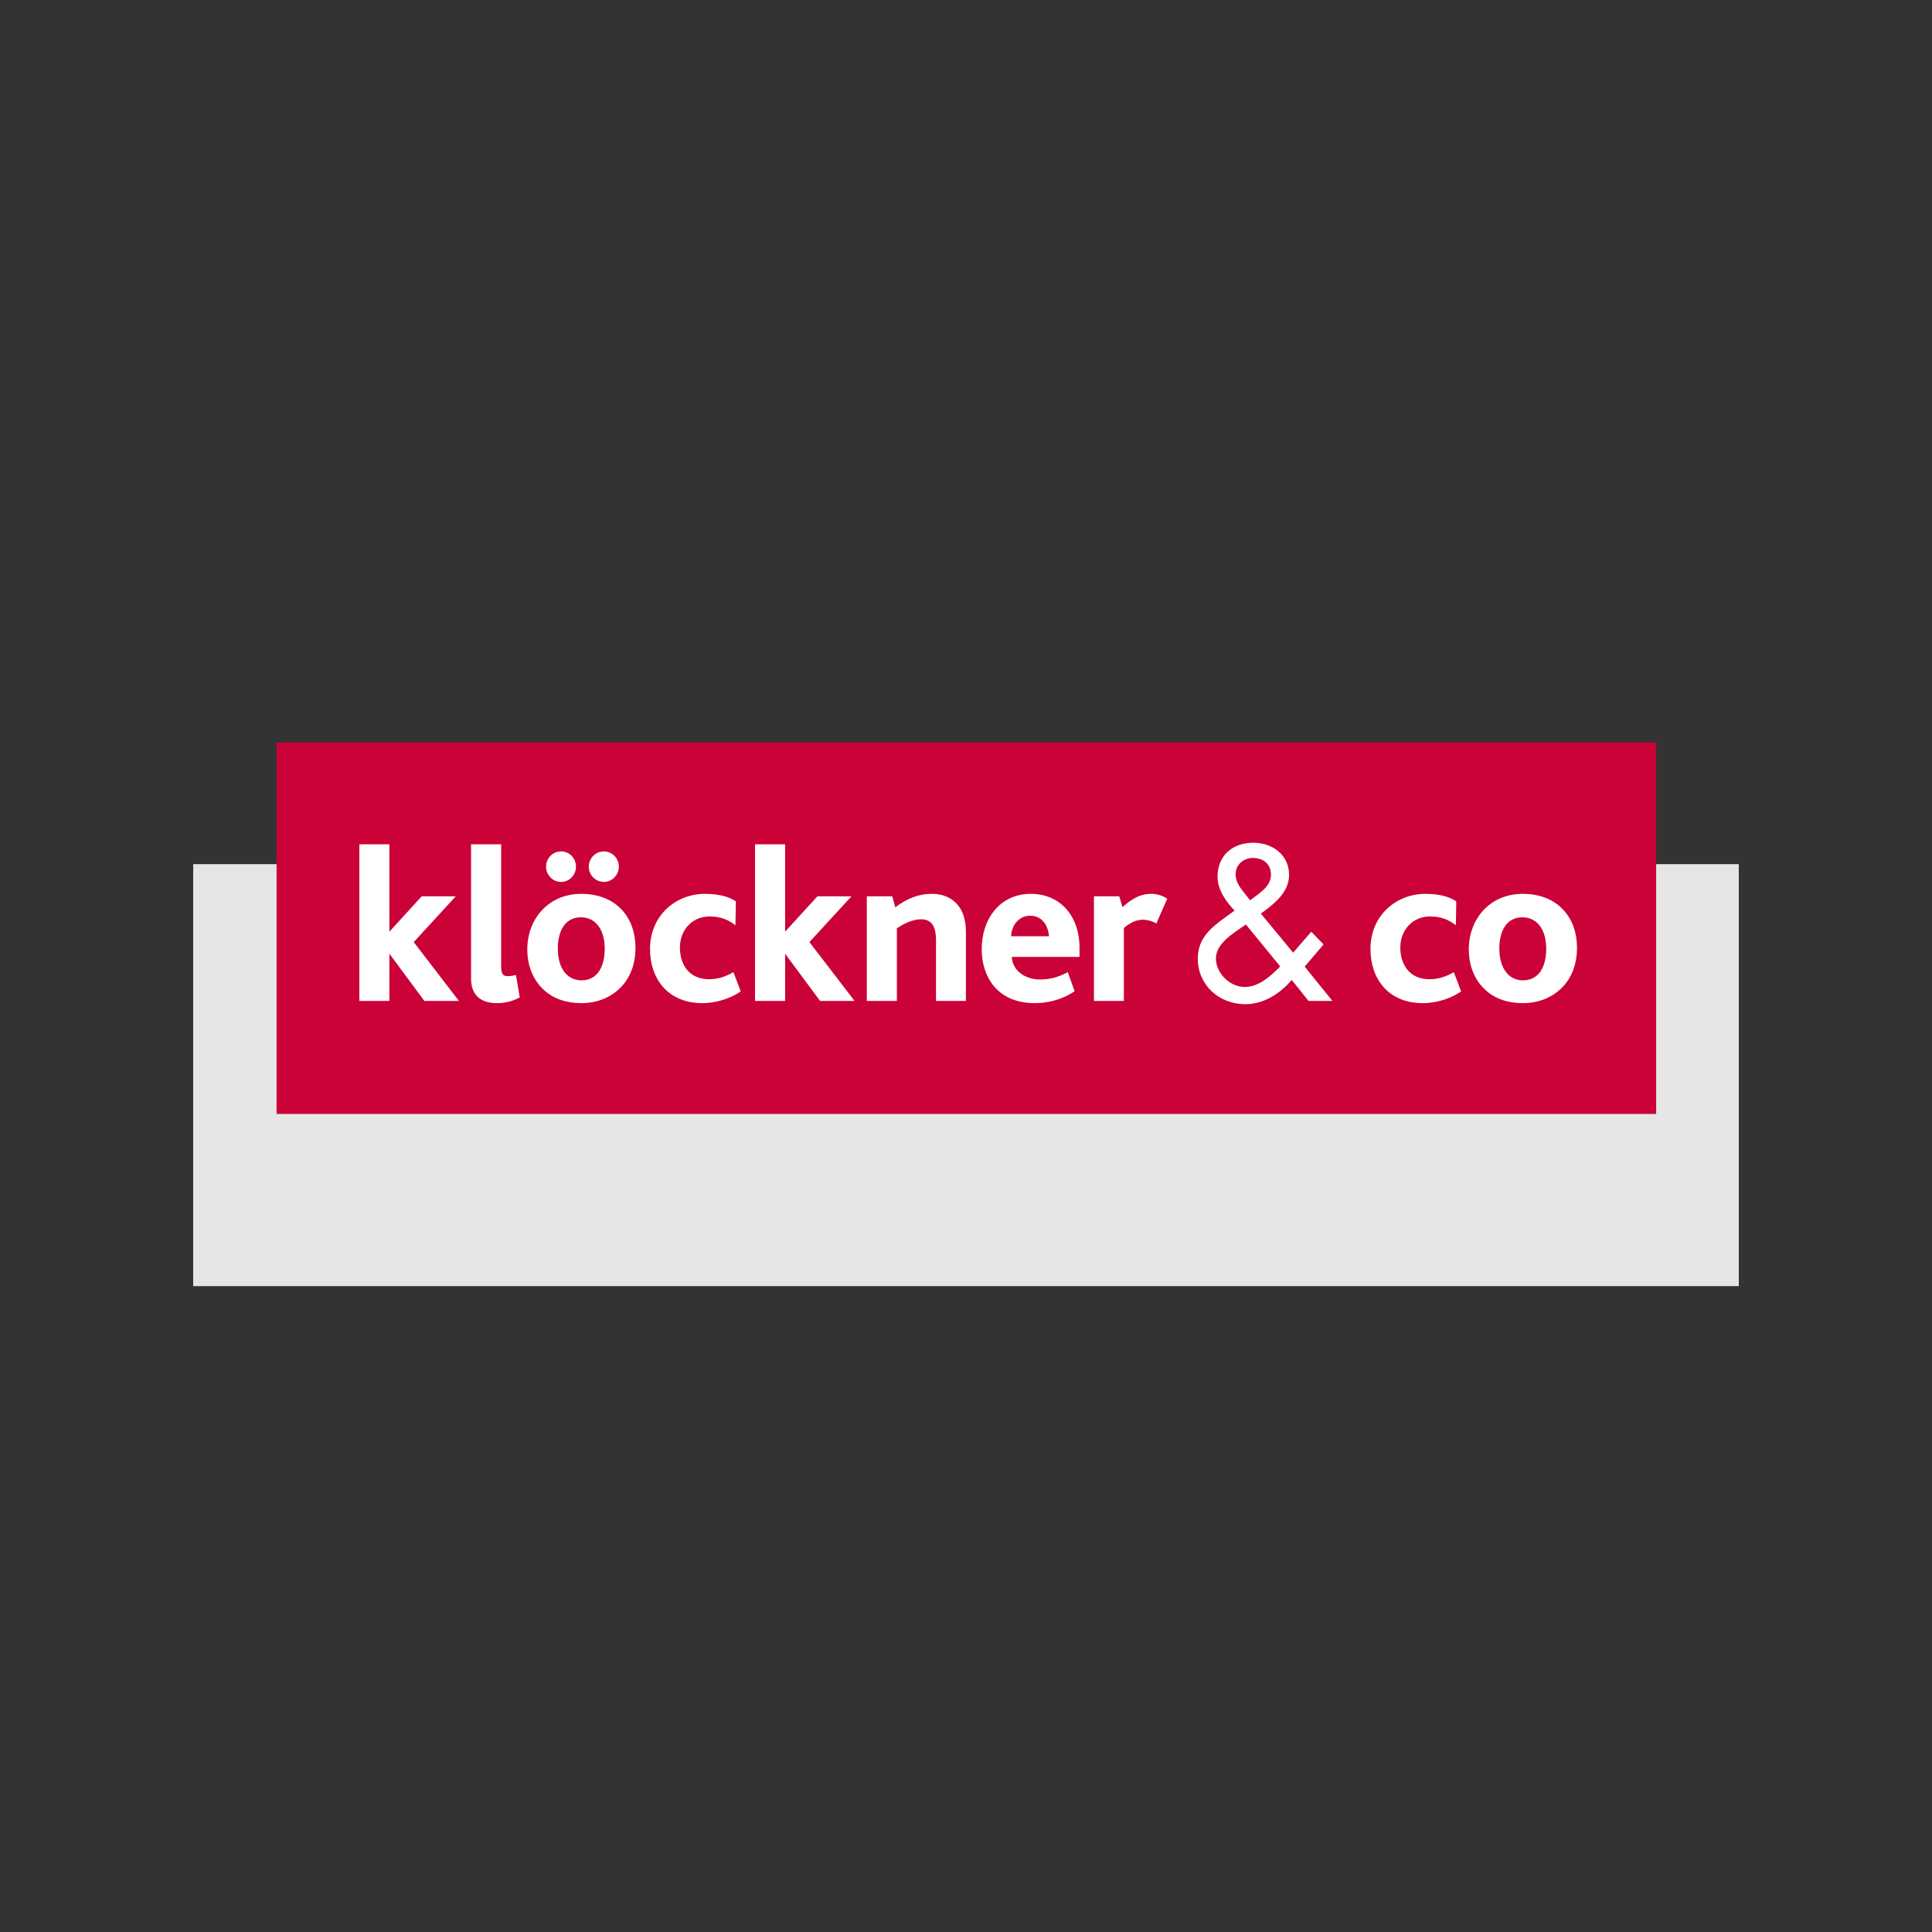
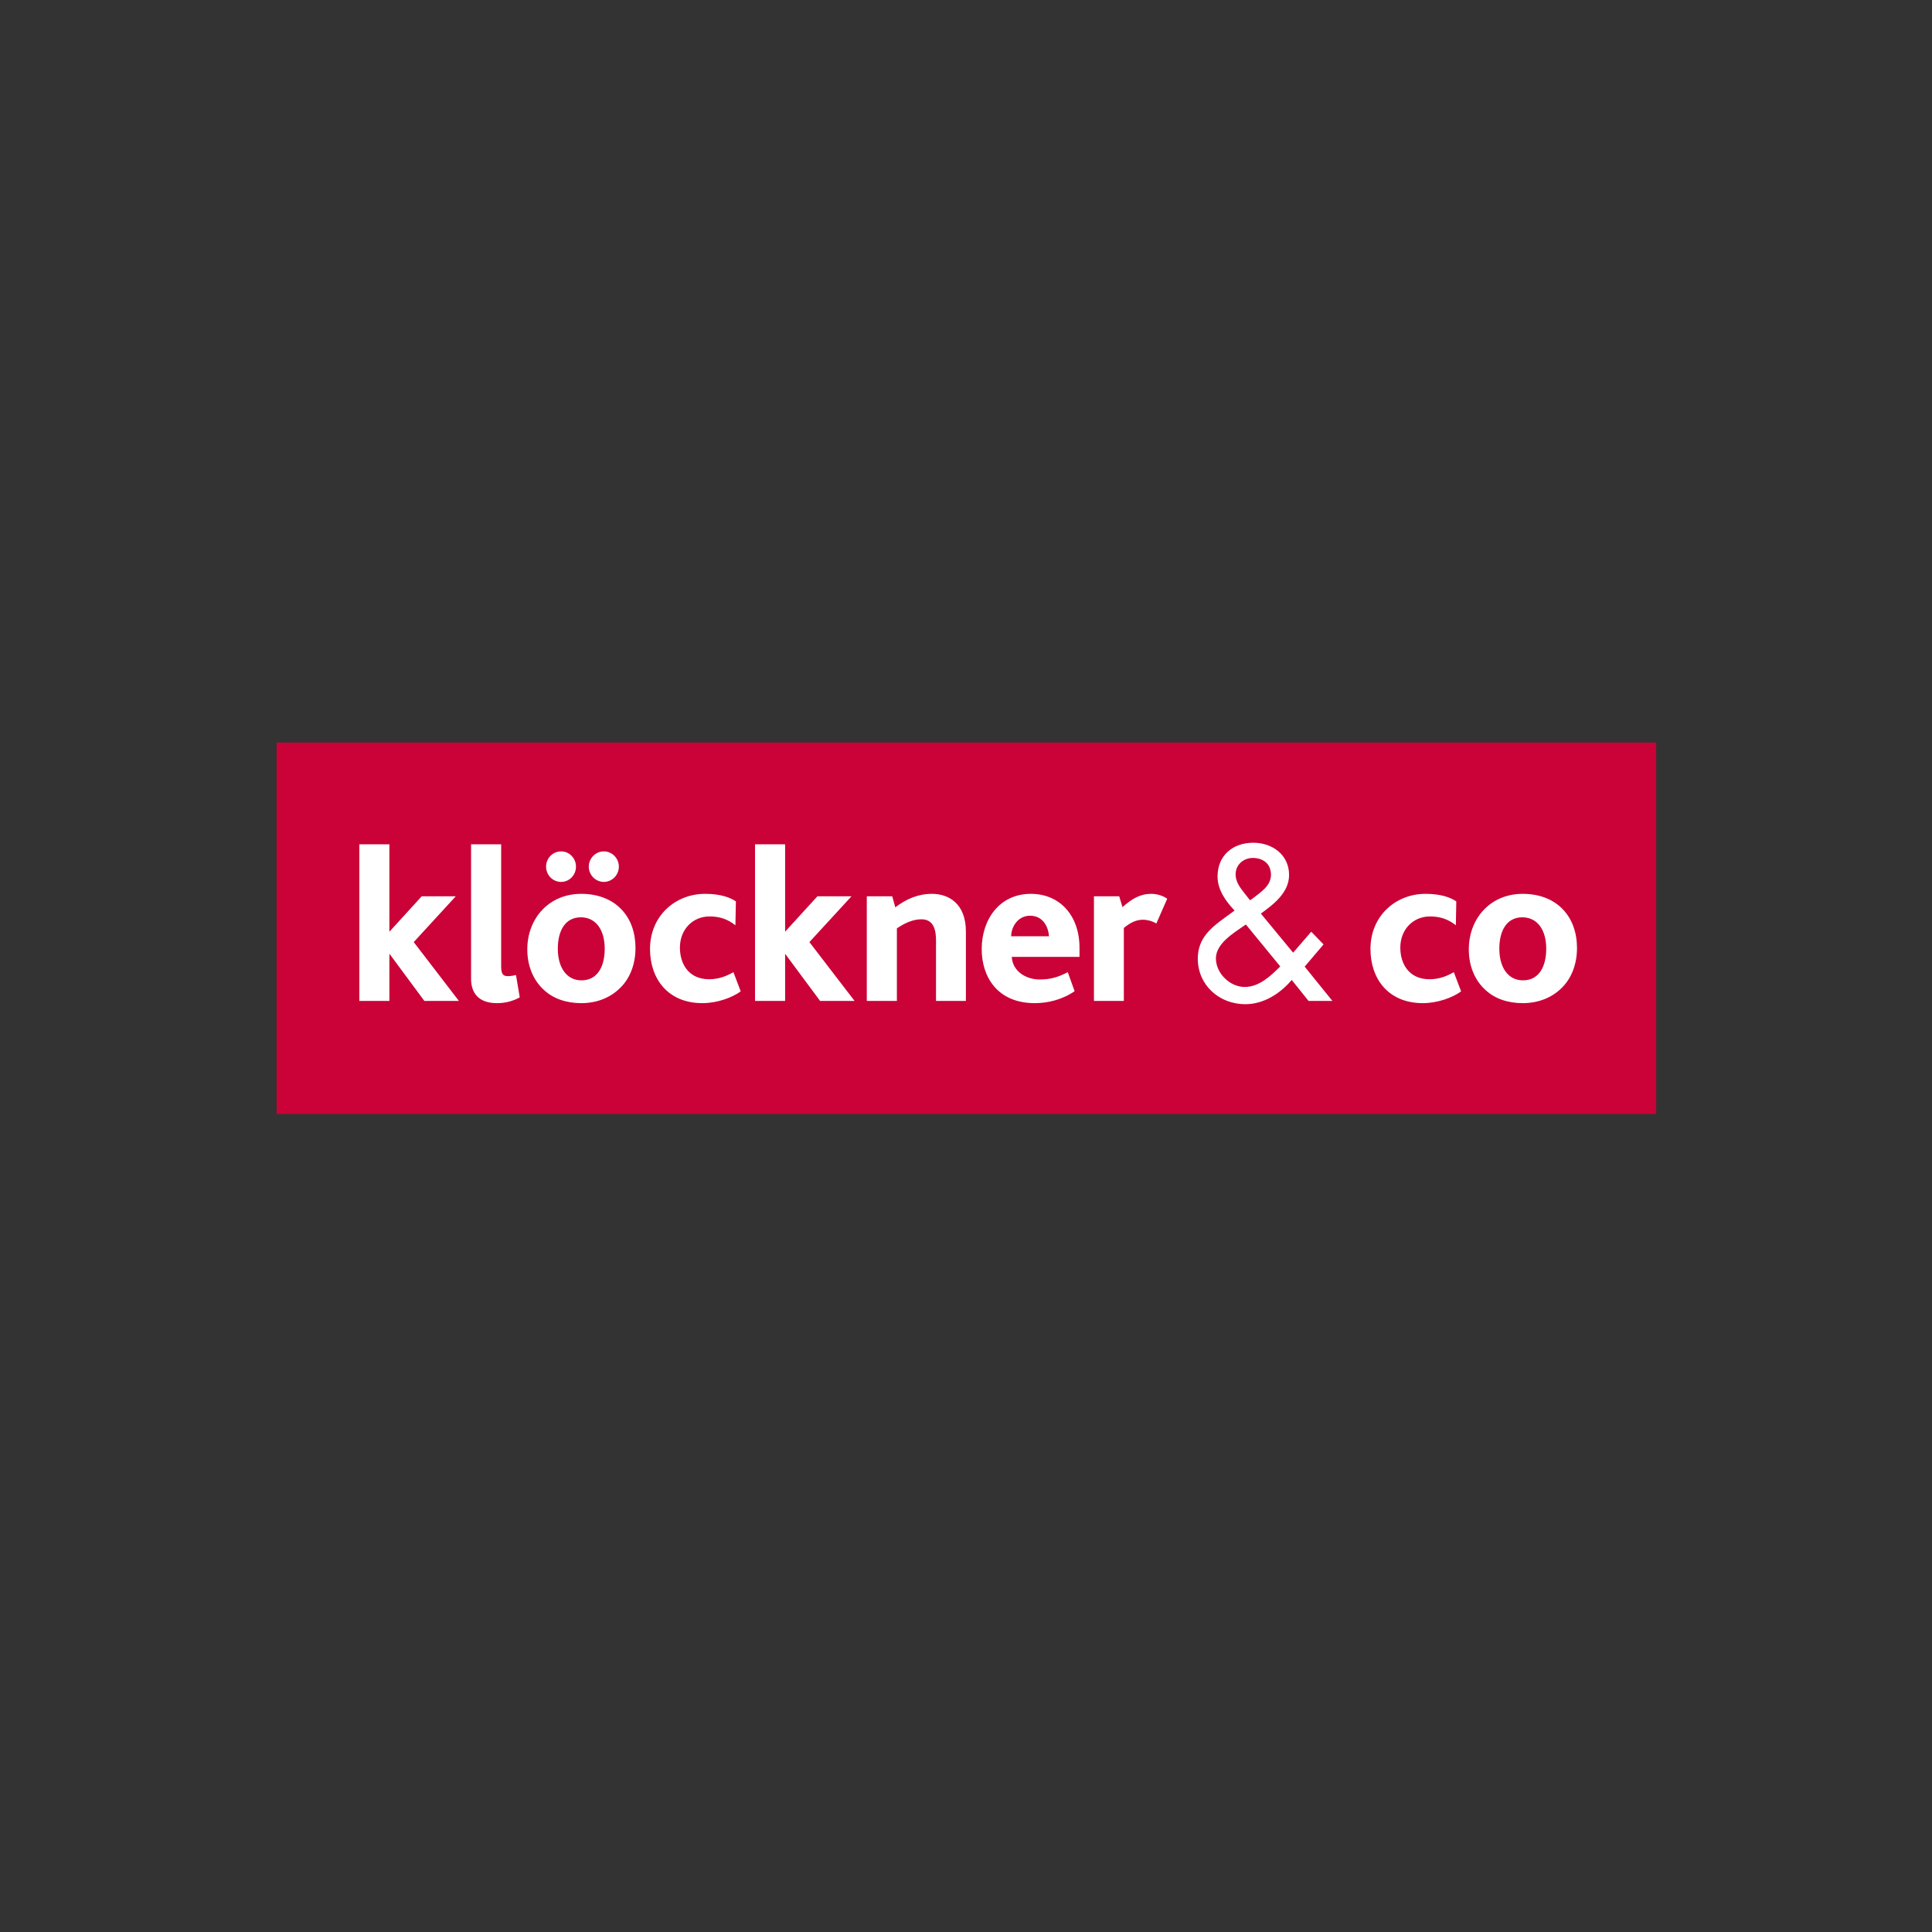
<svg xmlns="http://www.w3.org/2000/svg" width="40" height="40" viewBox="0 0 40 40" fill="none">
  <rect x="0" y="0" width="40" height="40" fill="#333333" stroke="none" />
-   <path d="M4 26.628H36V17.891H4V26.628Z" fill="#E6E6E6" />
-   <path d="M5.726 23.063H34.289V15.374H5.726V23.063Z" fill="#CA0237" />
+   <path d="M5.726 23.063H34.289V15.374H5.726Z" fill="#CA0237" />
  <path d="M25.948 17.448C25.527 17.448 25.208 17.707 25.208 18.15C25.208 18.422 25.378 18.66 25.561 18.852L25.362 18.997C25.055 19.218 24.799 19.438 24.799 19.847C24.799 20.4 25.246 20.791 25.783 20.791C26.161 20.791 26.501 20.574 26.744 20.289L27.092 20.723H27.586L27.012 20.013L27.403 19.553L27.148 19.29L26.773 19.724L26.105 18.915C26.374 18.72 26.689 18.477 26.689 18.116C26.689 17.695 26.34 17.448 25.948 17.448ZM7.44 17.48V20.723H8.062V19.752H8.067L8.786 20.723H9.501L8.566 19.505L9.436 18.557H8.731L8.067 19.285H8.062V17.48H7.44ZM9.753 17.48V20.265C9.753 20.549 9.899 20.769 10.289 20.769C10.422 20.769 10.582 20.746 10.761 20.65L10.683 20.187C10.6 20.206 10.55 20.21 10.509 20.21C10.399 20.21 10.376 20.142 10.376 19.995V17.48H9.753ZM15.632 17.48V20.723H16.255V19.752H16.259L16.979 20.723H17.693L16.758 19.505L17.629 18.557H16.924L16.259 19.285H16.255V17.48H15.632ZM11.618 17.627C11.444 17.627 11.306 17.769 11.306 17.943C11.306 18.117 11.444 18.259 11.618 18.259C11.788 18.259 11.925 18.117 11.925 17.943C11.925 17.769 11.788 17.627 11.618 17.627ZM12.502 17.627C12.332 17.627 12.19 17.769 12.19 17.943C12.19 18.117 12.332 18.259 12.502 18.259C12.672 18.259 12.813 18.117 12.813 17.943C12.813 17.769 12.672 17.627 12.502 17.627ZM25.939 17.763C26.153 17.763 26.314 17.886 26.314 18.111C26.314 18.346 26.093 18.477 25.931 18.605L25.88 18.639L25.774 18.503C25.68 18.384 25.582 18.264 25.582 18.103C25.582 17.899 25.748 17.763 25.939 17.763ZM12.035 18.506C11.71 18.506 11.435 18.625 11.238 18.827C11.036 19.033 10.917 19.326 10.917 19.656C10.917 19.999 11.041 20.297 11.265 20.499C11.453 20.673 11.719 20.769 12.035 20.769C12.374 20.769 12.653 20.645 12.85 20.444C13.052 20.242 13.157 19.949 13.157 19.628C13.157 19.312 13.061 19.033 12.869 18.831C12.676 18.625 12.388 18.506 12.035 18.506ZM14.598 18.506C13.98 18.506 13.458 18.964 13.458 19.647C13.458 20.261 13.825 20.769 14.543 20.769C14.851 20.769 15.157 20.654 15.336 20.526L15.185 20.128C15.029 20.215 14.878 20.274 14.681 20.274C14.255 20.274 14.077 19.954 14.077 19.619C14.077 19.239 14.346 18.974 14.69 18.974C14.905 18.974 15.07 19.033 15.226 19.157L15.236 18.662C15.121 18.584 14.924 18.506 14.599 18.506H14.598ZM19.297 18.506C19.008 18.506 18.766 18.611 18.536 18.785L18.473 18.557H17.946V20.723H18.569V19.221C18.738 19.106 18.907 19.033 19.077 19.033C19.334 19.033 19.379 19.262 19.379 19.468V20.723H19.998V19.289C19.998 18.698 19.631 18.506 19.297 18.506ZM21.343 18.506C20.692 18.506 20.325 19.038 20.325 19.651C20.325 20.219 20.646 20.769 21.424 20.769C21.681 20.769 21.979 20.705 22.249 20.522L22.107 20.128C21.896 20.238 21.736 20.279 21.525 20.279C21.237 20.279 20.962 20.105 20.948 19.811H22.35V19.624C22.35 18.95 21.938 18.506 21.343 18.506ZM23.836 18.506C23.606 18.506 23.437 18.607 23.24 18.781L23.172 18.557H22.649V20.723H23.268V19.212C23.419 19.088 23.538 19.042 23.666 19.042C23.726 19.042 23.831 19.056 23.941 19.12L24.166 18.607C24.069 18.538 23.941 18.506 23.836 18.506ZM29.514 18.506C28.895 18.506 28.374 18.964 28.374 19.647C28.374 20.261 28.74 20.769 29.459 20.769C29.766 20.769 30.073 20.654 30.251 20.526L30.1 20.128C29.945 20.215 29.793 20.274 29.596 20.274C29.17 20.274 28.992 19.954 28.992 19.619C28.992 19.239 29.262 18.974 29.606 18.974C29.821 18.974 29.986 19.033 30.142 19.157L30.151 18.662C30.036 18.584 29.84 18.506 29.514 18.506H29.514ZM31.527 18.506C31.202 18.506 30.927 18.625 30.73 18.827C30.529 19.033 30.41 19.326 30.41 19.656C30.41 19.999 30.533 20.297 30.758 20.499C30.945 20.673 31.211 20.769 31.527 20.769C31.866 20.769 32.146 20.645 32.343 20.444C32.544 20.242 32.65 19.949 32.65 19.628C32.65 19.312 32.553 19.033 32.361 18.831C32.169 18.625 31.88 18.506 31.527 18.506ZM21.324 18.959C21.589 18.959 21.704 19.179 21.718 19.385H20.935C20.935 19.189 21.077 18.959 21.324 18.959ZM12.026 18.992C12.337 18.992 12.52 19.253 12.52 19.642C12.52 20.013 12.369 20.297 12.039 20.297C11.732 20.297 11.549 20.032 11.549 19.642C11.549 19.271 11.7 18.992 12.026 18.992ZM31.518 18.992C31.83 18.992 32.013 19.253 32.013 19.642C32.013 20.013 31.862 20.297 31.532 20.297C31.225 20.297 31.042 20.032 31.042 19.642C31.042 19.271 31.193 18.992 31.518 18.992ZM25.795 19.141L26.506 20.009C26.306 20.209 26.067 20.434 25.77 20.434C25.463 20.434 25.174 20.149 25.174 19.843C25.174 19.537 25.536 19.32 25.757 19.166L25.795 19.141Z" fill="white" />
</svg>